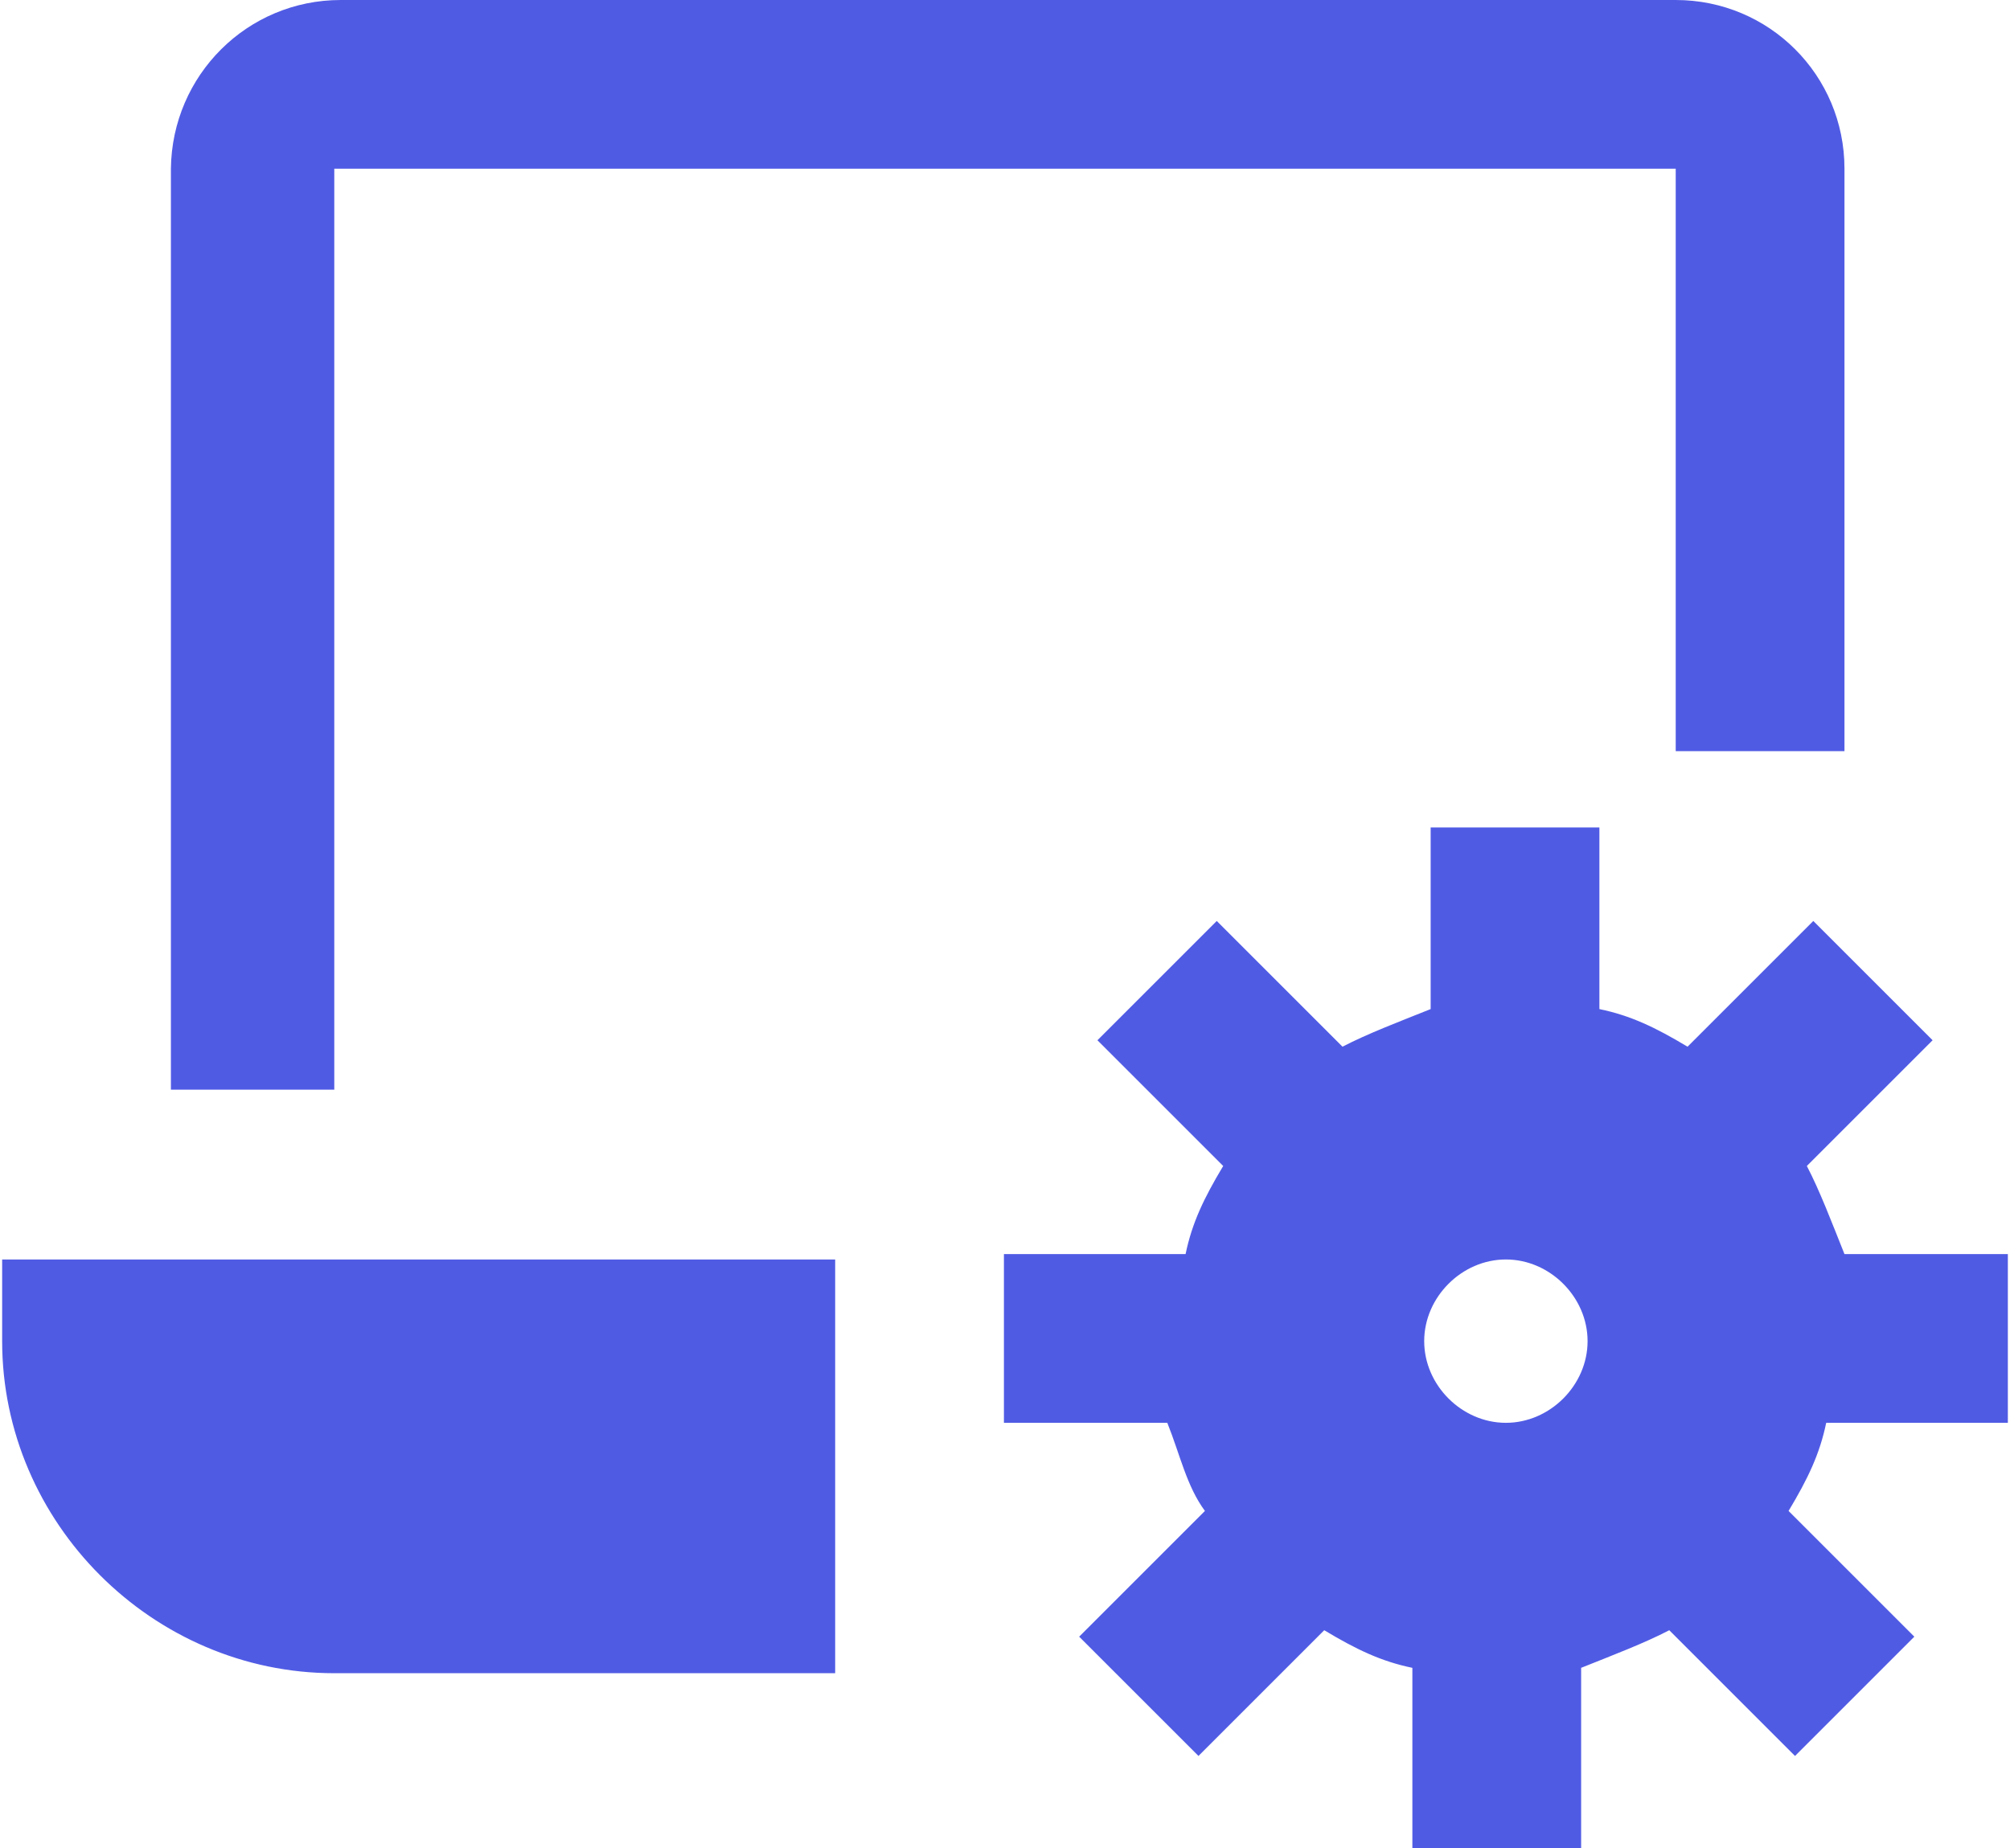
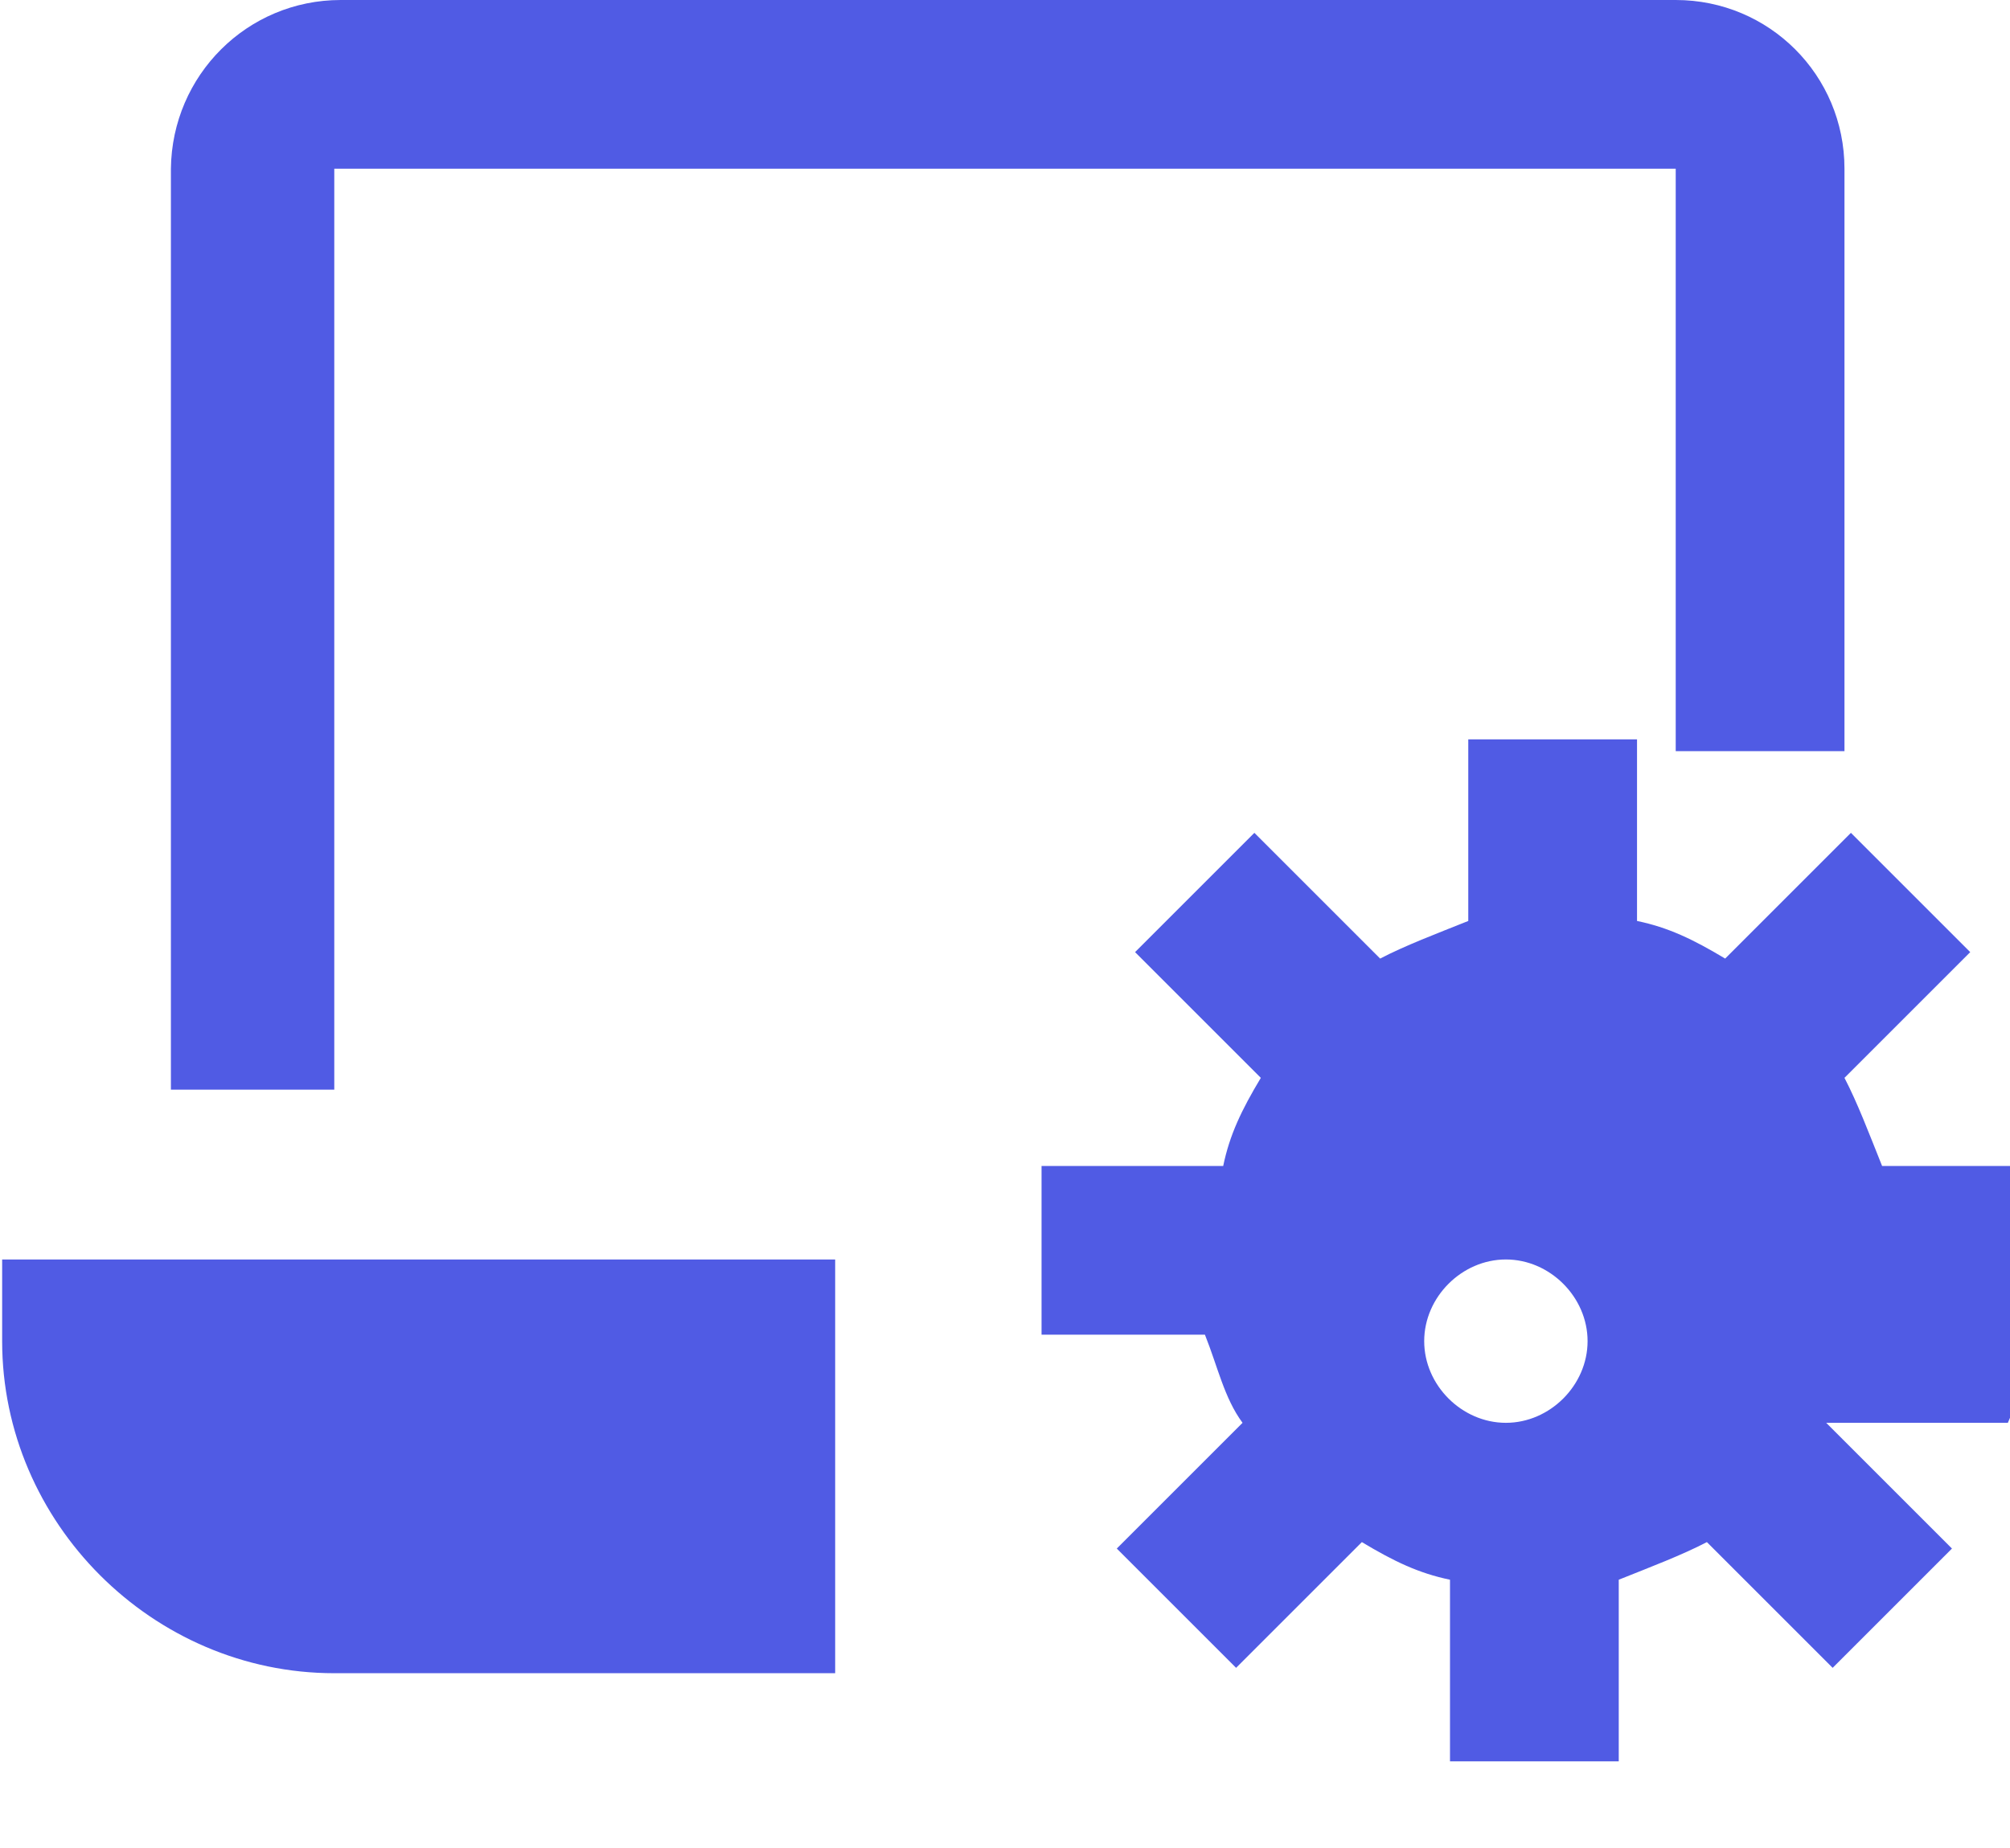
<svg xmlns="http://www.w3.org/2000/svg" viewBox="0 0 187 172">
  <defs>
    <style> .cls-1 { fill: #505be4; } </style>
  </defs>
  <g>
    <g id="Layer_1">
-       <path class="cls-1" d="M186.8,132.4h-16.9c-.6,2.9-1.7,5.2-3.5,8.2l11.7,11.7-11.1,11.1-11.7-11.7c-2.3,1.2-5.2,2.3-8.2,3.5v16.9h-15.7v-16.9c-2.9-.6-5.2-1.7-8.2-3.5l-11.7,11.7-11.1-11.1,11.7-11.7c-1.7-2.3-2.3-5.2-3.5-8.2h-15.2v-15.7h16.9c.6-2.9,1.7-5.2,3.5-8.2l-11.7-11.7,11.1-11.1,11.7,11.7c2.3-1.2,5.2-2.3,8.2-3.5v-16.9h15.7v16.9c2.9.6,5.2,1.7,8.2,3.5l11.7-11.7,11.1,11.1-11.7,11.7c1.2,2.3,2.3,5.2,3.5,8.2h15.2v15.7ZM140.1,132.4c4.1,0,7.6-3.5,7.6-7.6s-3.5-7.6-7.6-7.6-7.6,3.5-7.6,7.6,3.5,7.6,7.6,7.6ZM31.1,15.7v85.7h-15.2V15.7C16,7,23,0,31.7,0h124.2c8.7,0,15.7,7,15.7,15.7v54.2h-15.7V15.7H31.1ZM.2,124.8v-7.6h77.5v38.5H31.1C14.2,155.7.2,141.7.2,124.8Z" />
+       <path class="cls-1" d="M186.8,132.4h-16.9l11.7,11.7-11.1,11.1-11.7-11.7c-2.3,1.2-5.2,2.3-8.2,3.5v16.9h-15.7v-16.9c-2.9-.6-5.2-1.7-8.2-3.5l-11.7,11.7-11.1-11.1,11.7-11.7c-1.7-2.3-2.3-5.2-3.5-8.2h-15.2v-15.7h16.9c.6-2.9,1.7-5.2,3.5-8.2l-11.7-11.7,11.1-11.1,11.7,11.7c2.3-1.2,5.2-2.3,8.2-3.5v-16.9h15.7v16.9c2.9.6,5.2,1.7,8.2,3.5l11.7-11.7,11.1,11.1-11.7,11.7c1.2,2.3,2.3,5.2,3.5,8.2h15.2v15.7ZM140.1,132.4c4.1,0,7.6-3.5,7.6-7.6s-3.5-7.6-7.6-7.6-7.6,3.5-7.6,7.6,3.5,7.6,7.6,7.6ZM31.1,15.7v85.7h-15.2V15.7C16,7,23,0,31.7,0h124.2c8.7,0,15.7,7,15.7,15.7v54.2h-15.7V15.7H31.1ZM.2,124.8v-7.6h77.5v38.5H31.1C14.2,155.7.2,141.7.2,124.8Z" />
    </g>
  </g>
</svg>